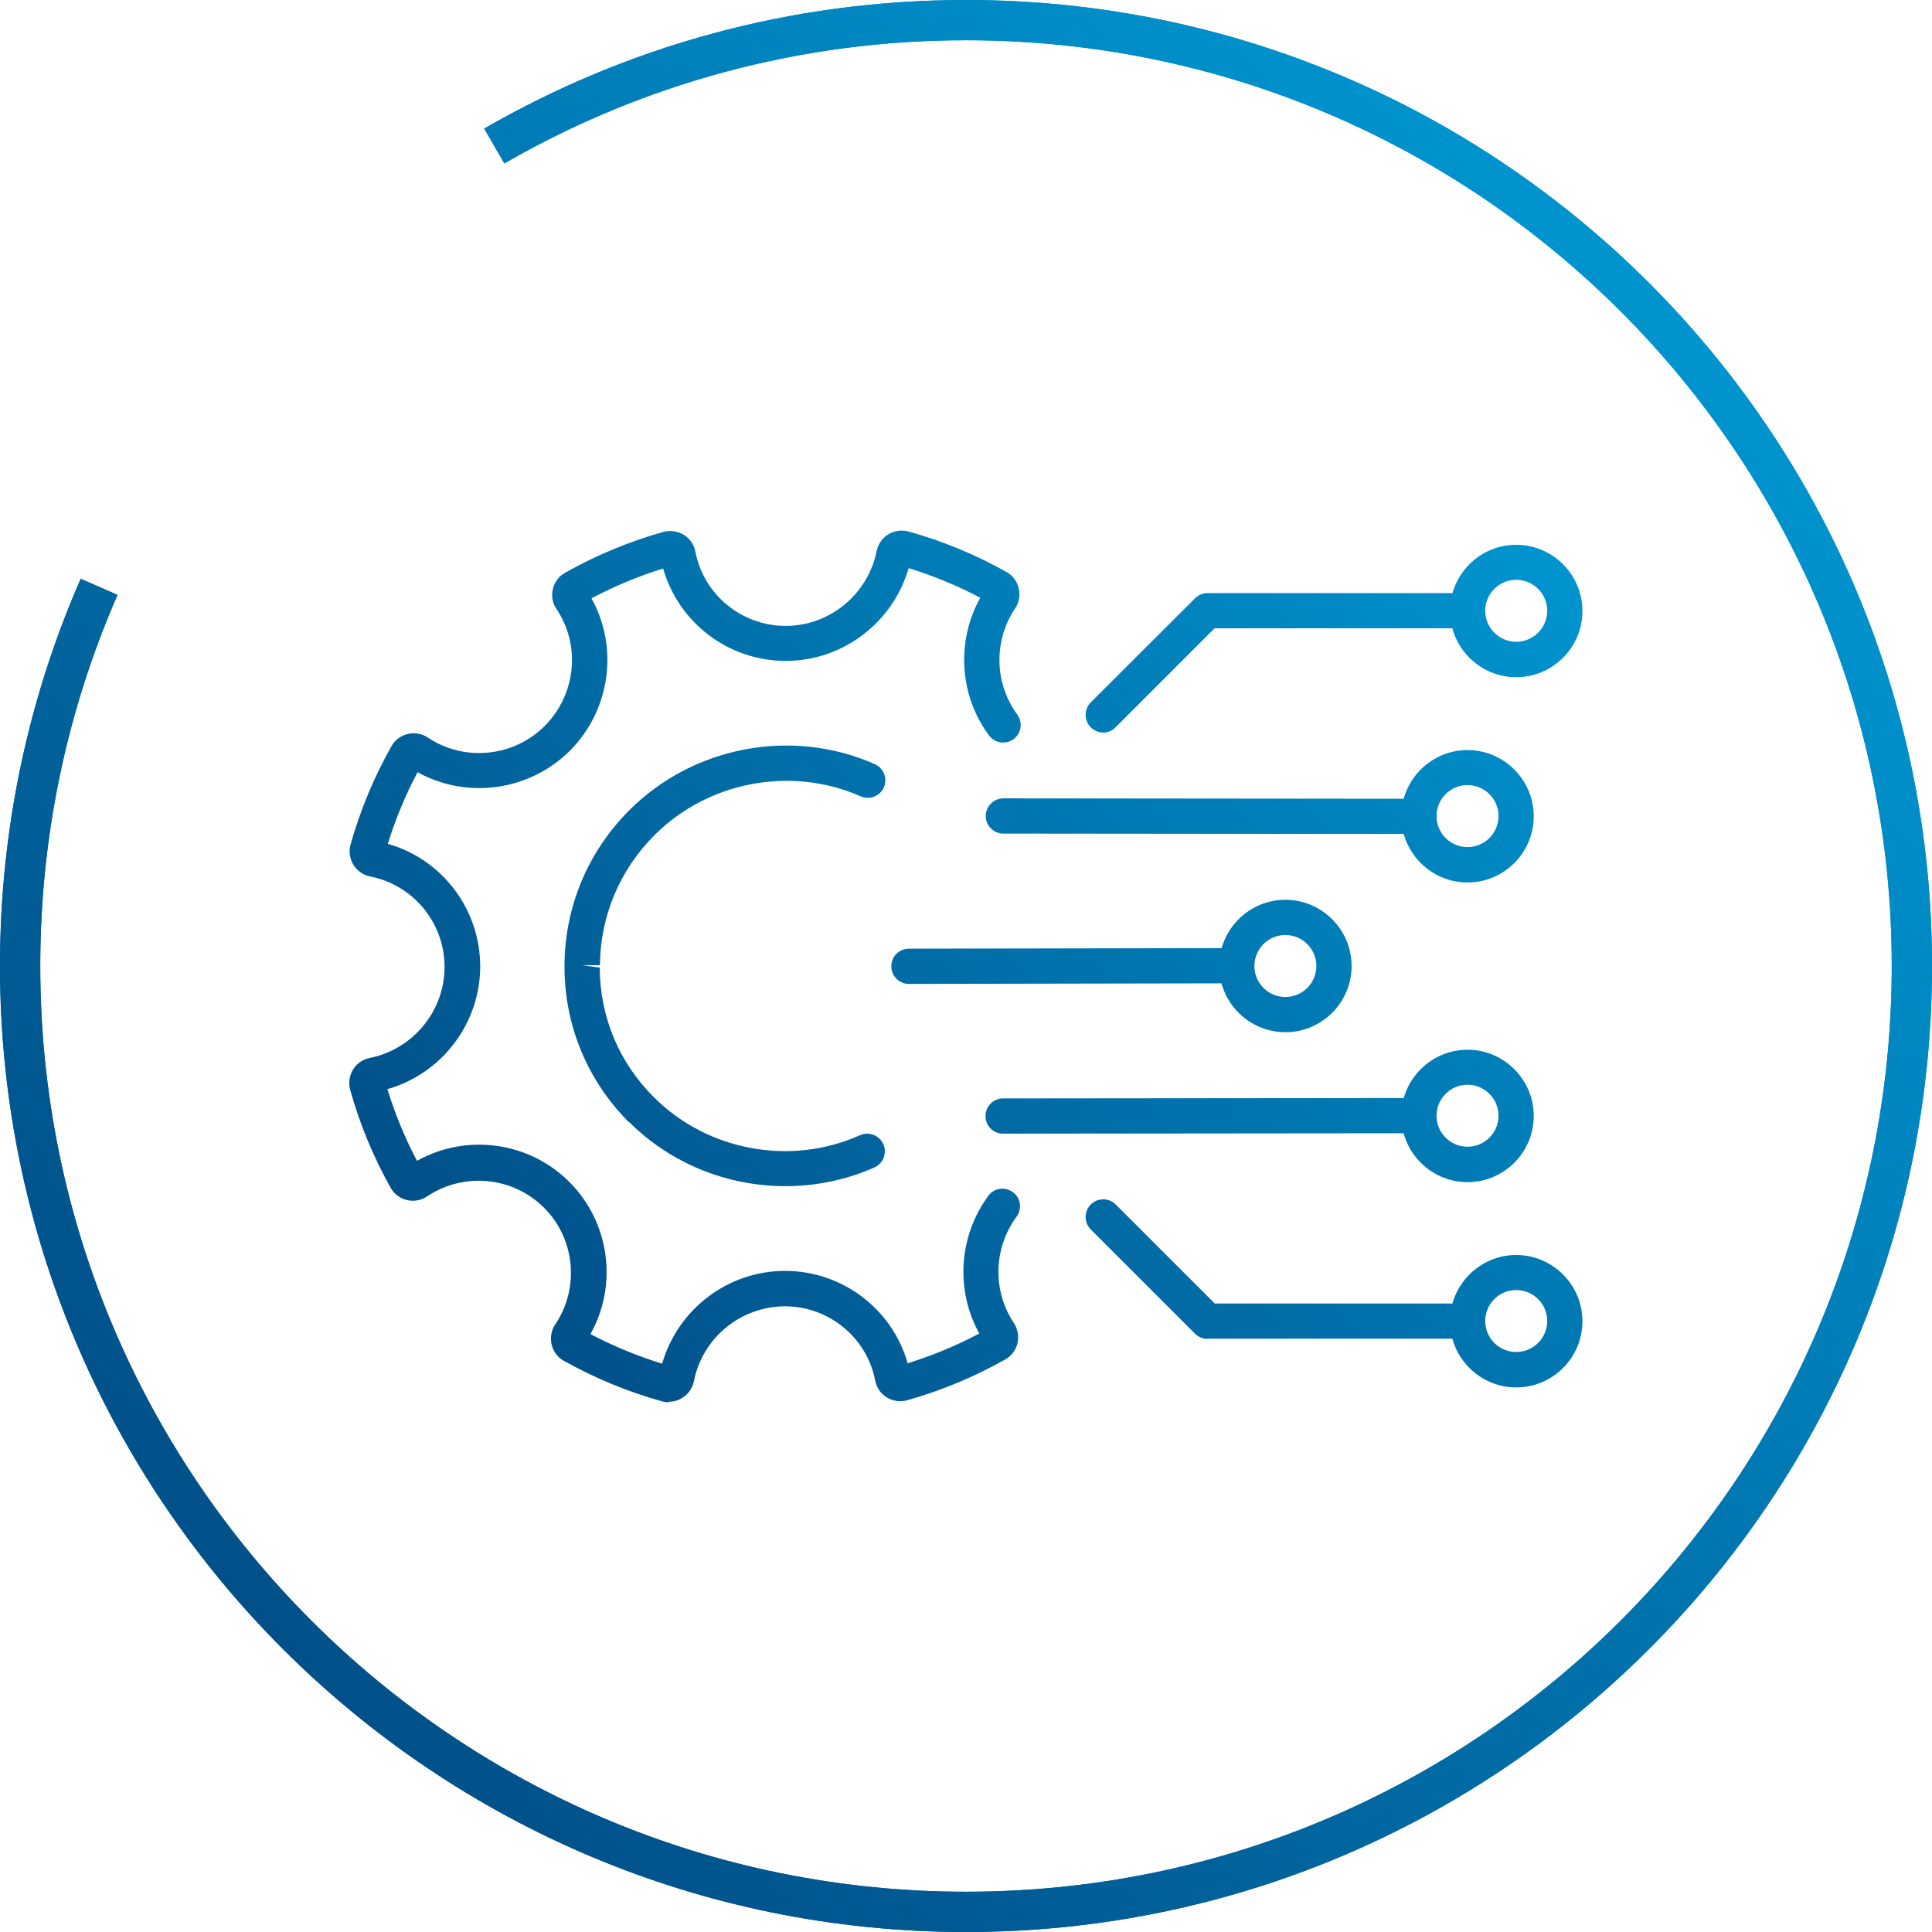
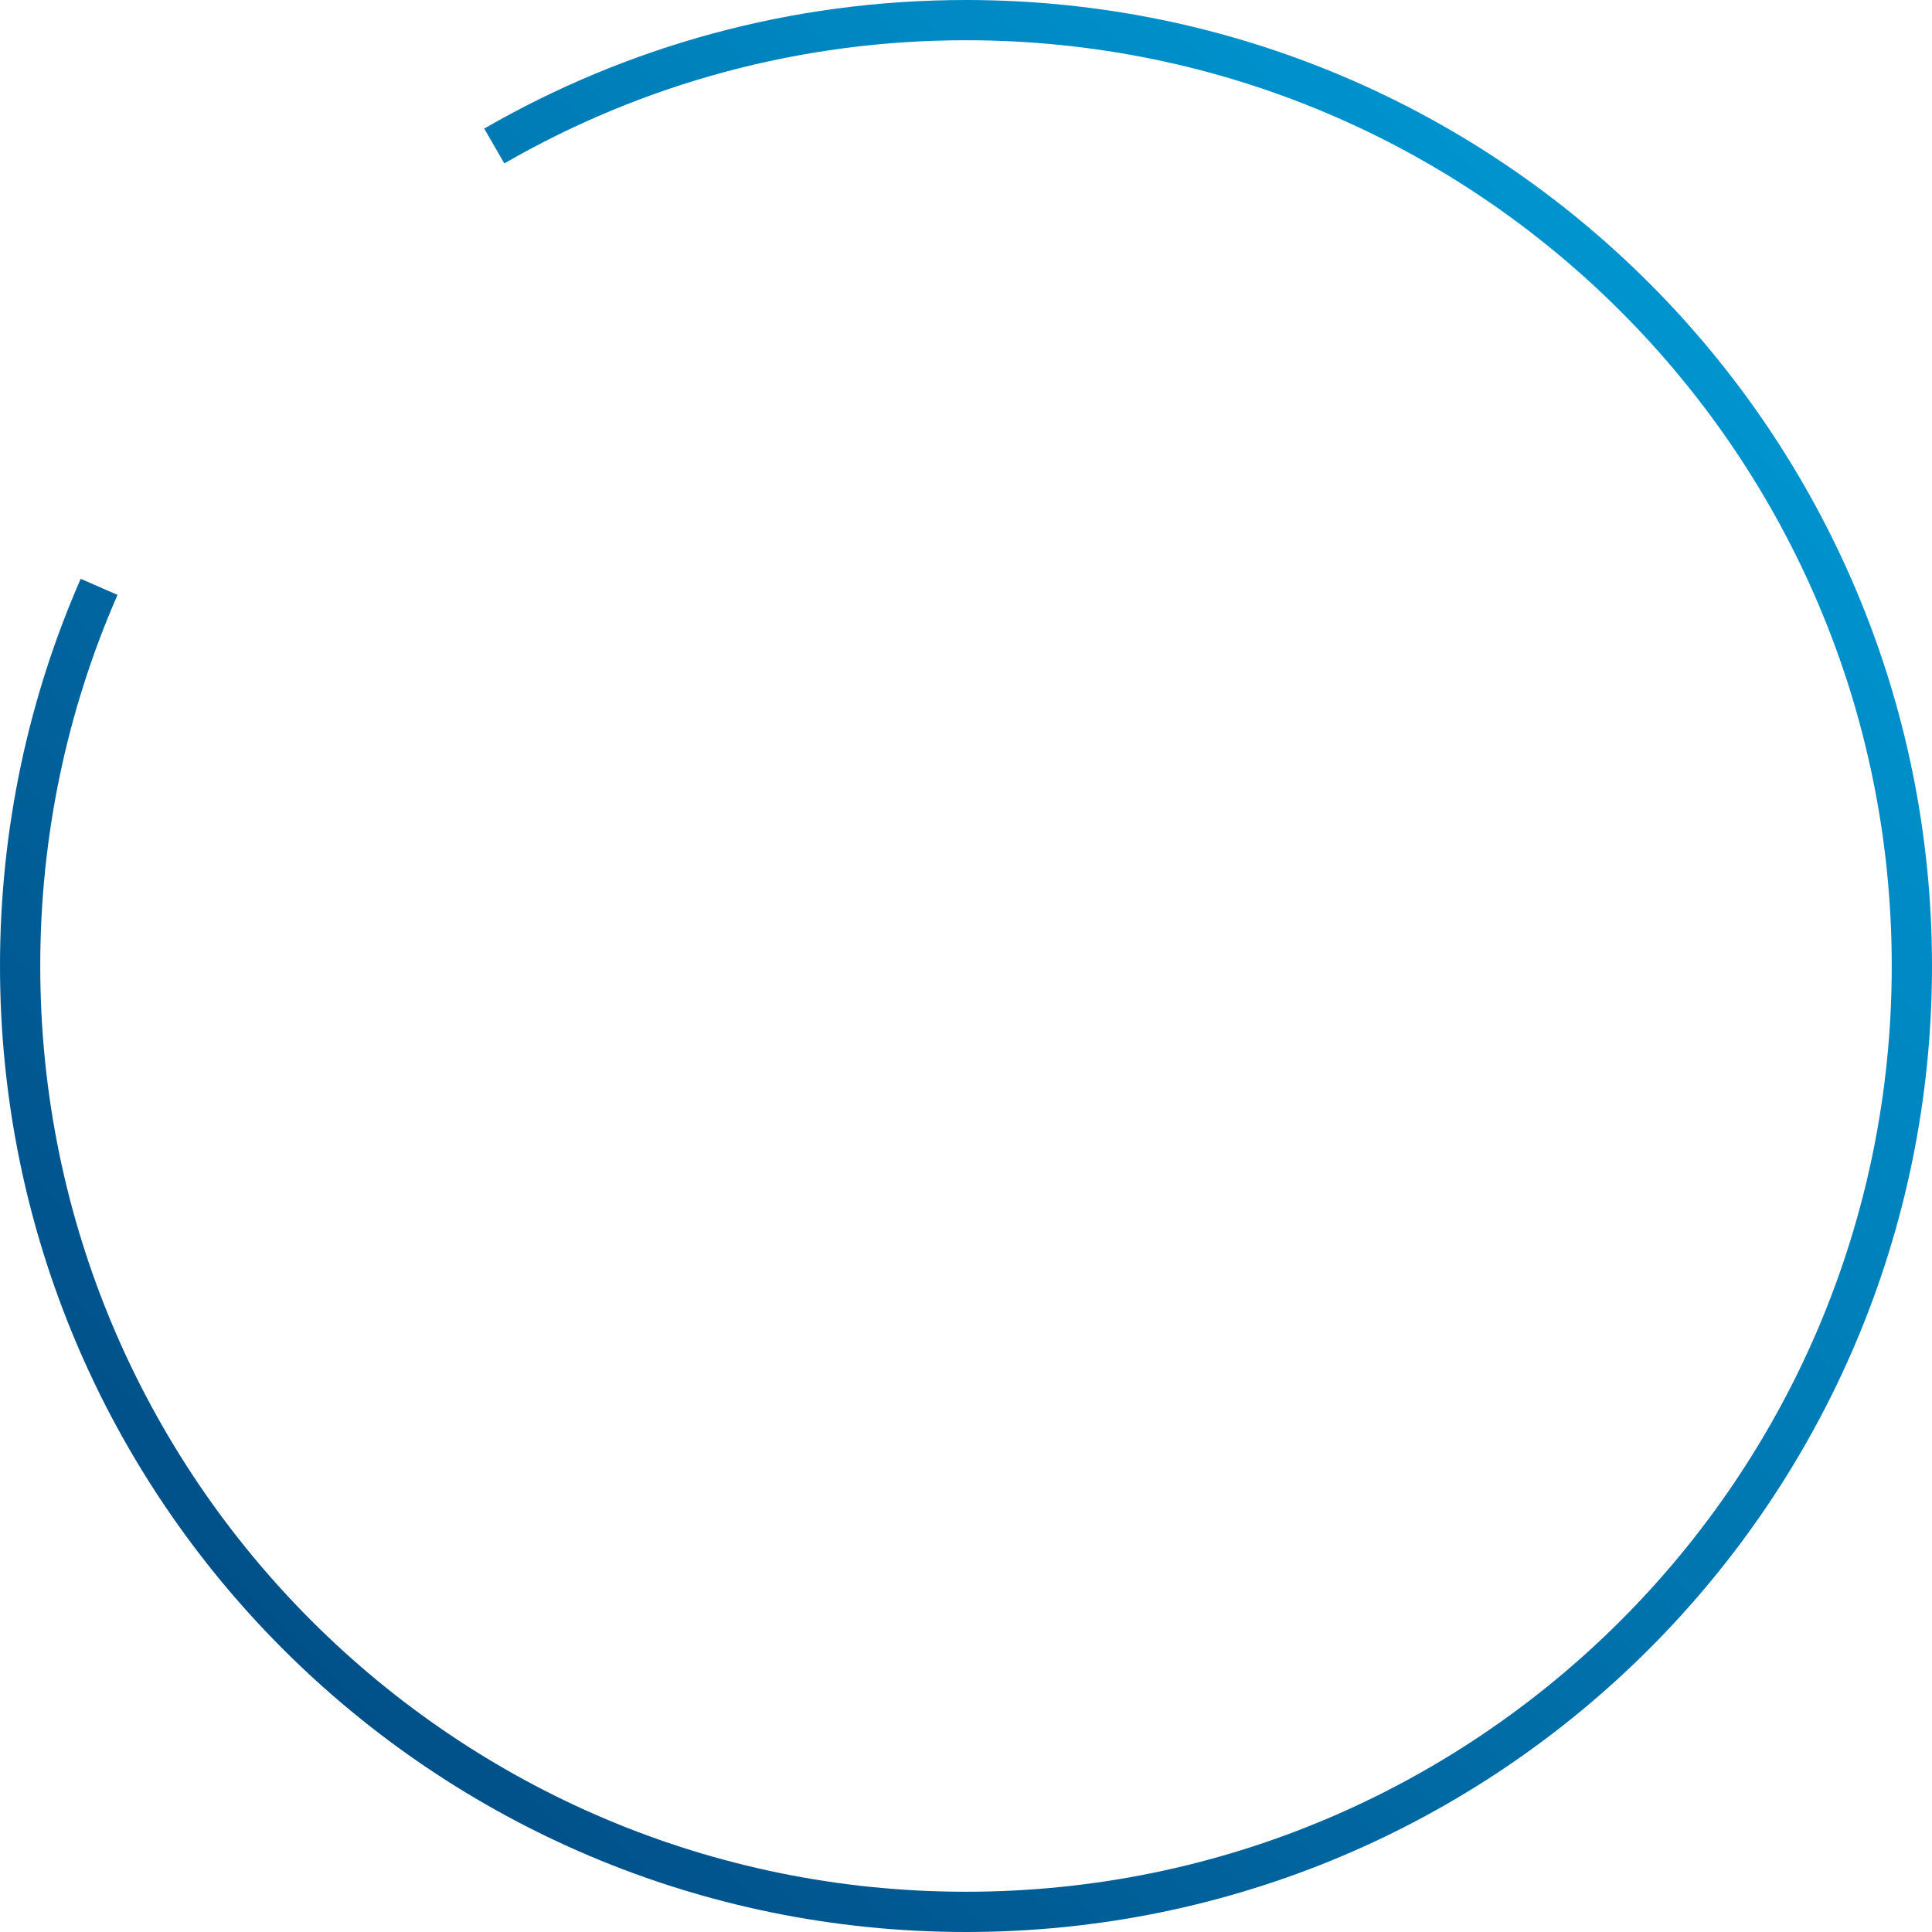
<svg xmlns="http://www.w3.org/2000/svg" xmlns:xlink="http://www.w3.org/1999/xlink" viewBox="0 0 96 96">
  <defs>
    <style>.cls-1{fill:url(#Neues_Verlaufsfeld_1-2);}.cls-1,.cls-2{stroke-width:0px;}.cls-2{fill:url(#Neues_Verlaufsfeld_1);}</style>
    <linearGradient id="Neues_Verlaufsfeld_1" x1="82.52" y1="14.64" x2="14.64" y2="82.52" gradientUnits="userSpaceOnUse">
      <stop offset="0" stop-color="#0094cf" />
      <stop offset="1" stop-color="#015089" />
    </linearGradient>
    <linearGradient id="Neues_Verlaufsfeld_1-2" x1="19.81" y1="26.44" x2="66.43" y2="69.92" gradientTransform="translate(96) rotate(-180) scale(1 -1)" xlink:href="#Neues_Verlaufsfeld_1" />
  </defs>
  <g id="digitalisierung">
    <g id="icon_96_blue-gradient_wirtschaftsfoerderung">
      <g id="symbol">
        <g id="Combined-Shape">
-           <path class="cls-2" d="M48,0c26.51,0,48,21.49,48,48s-21.49,48-48,48S0,74.51,0,48c0-6.84,1.43-13.35,4.01-19.24l1.83.8c-2.52,5.76-3.84,12-3.84,18.44,0,25.41,20.59,46,46,46s46-20.59,46-46S73.41,2,48,2c-8.17,0-16.02,2.13-22.94,6.12l-1-1.73C31.11,2.32,39.28,0,48,0Z" />
-         </g>
+           </g>
      </g>
    </g>
-     <path class="cls-1" d="M31.25,55.76c-2.05-2.05-3.18-4.77-3.2-7.64,0-.07,0-.14,0-.18.02-2.9,1.17-5.63,3.22-7.68,3.19-3.19,8.09-4.11,12.2-2.29.44.2.64.71.45,1.15s-.72.64-1.15.45c-3.45-1.52-7.57-.75-10.25,1.93-1.73,1.73-2.69,4.02-2.71,6.46h-.88s.87.12.87.12c.01,2.44.96,4.72,2.69,6.44,2.67,2.67,6.79,3.43,10.24,1.89.44-.2.96,0,1.16.44.2.44,0,.96-.44,1.16-1.42.63-2.93.93-4.43.93-2.86,0-5.68-1.11-7.76-3.19ZM33.24,69.65c.23,0,.46-.06.66-.19.3-.18.51-.49.58-.83.42-2.15,2.32-3.71,4.52-3.72h0c2.19,0,4.08,1.55,4.49,3.7.07.35.28.65.58.83.3.18.66.23,1,.14,1.7-.48,3.34-1.16,4.88-2.03.31-.17.53-.47.61-.81.08-.34.01-.7-.18-1-1.07-1.6-1.02-3.72.13-5.28.29-.39.21-.94-.18-1.22-.39-.29-.94-.21-1.22.18-1.48,2.01-1.64,4.69-.45,6.84-1.14.61-2.34,1.1-3.56,1.48-.76-2.69-3.24-4.59-6.09-4.59h0c-2.85,0-5.33,1.91-6.11,4.61-1.23-.38-2.42-.87-3.56-1.47,1.37-2.45.96-5.55-1.05-7.56-2.01-2.01-5.11-2.42-7.57-1.05-.6-1.13-1.09-2.33-1.47-3.56,2.7-.77,4.61-3.26,4.61-6.1,0-2.85-1.9-5.33-4.59-6.09.38-1.23.88-2.43,1.48-3.56,2.45,1.36,5.55.94,7.57-1.07,2.01-2.02,2.43-5.12,1.07-7.57,1.14-.6,2.33-1.1,3.56-1.48.77,2.69,3.24,4.59,6.09,4.59h0c2.85,0,5.33-1.91,6.11-4.61,1.23.38,2.42.87,3.56,1.47-1.2,2.15-1.05,4.84.43,6.84.29.39.84.47,1.22.19.39-.29.47-.83.19-1.22-1.14-1.55-1.19-3.67-.11-5.28.2-.29.26-.66.18-1-.08-.34-.3-.64-.61-.81-1.53-.86-3.17-1.54-4.87-2.01-.34-.09-.7-.04-1,.14-.3.18-.51.49-.58.83-.43,2.15-2.33,3.72-4.52,3.72h0c-2.19,0-4.08-1.55-4.49-3.7-.07-.35-.28-.65-.58-.83-.3-.18-.67-.23-1.01-.14-1.7.48-3.34,1.16-4.88,2.03-.31.17-.53.47-.61.81-.08.34-.02.7.18.99,1.22,1.81.97,4.25-.58,5.81-1.55,1.55-4,1.79-5.81.58-.29-.2-.66-.26-1-.18-.34.08-.64.3-.81.61-.87,1.54-1.55,3.18-2.03,4.88-.1.34-.04.71.14,1.01.18.3.49.51.83.58,2.15.42,3.7,2.31,3.7,4.5,0,2.19-1.57,4.09-3.72,4.52-.35.07-.65.28-.83.58-.18.3-.23.66-.14,1,.47,1.7,1.15,3.33,2.01,4.87.17.3.46.53.81.61.34.08.71.02,1-.18,1.82-1.22,4.26-.99,5.81.56,1.55,1.54,1.78,3.99.56,5.8-.2.29-.26.66-.18,1,.08.34.3.64.61.81,1.54.86,3.18,1.54,4.87,2.01.11.03.22.05.34.05ZM48.93,66.72s0,0,0,0c0,0,0,0,0,0ZM19.1,53.65s0,0,0,0c0,0,0,0,0,0ZM49.15,29.94s0,0,0,0c0,0,0,0,0,0ZM33.44,28.11,49.84,56.33h0l20.66-.02c.48,0,.88-.39.87-.88,0-.48-.39-.87-.87-.87h0l-20.66.02c-.48,0-.87.39-.87.88s.39.87.87.87ZM72.92,58.74c1.82,0,3.29-1.48,3.29-3.29s-1.48-3.29-3.29-3.29-3.29,1.48-3.29,3.29,1.48,3.29,3.29,3.29ZM72.92,53.9c.85,0,1.54.69,1.54,1.54s-.69,1.54-1.54,1.54-1.54-.69-1.54-1.54.69-1.54,1.54-1.54ZM45.16,48.89h0l16.29-.03c.48,0,.87-.39.87-.88,0-.48-.39-.87-.87-.87h0l-16.29.03c-.48,0-.88.39-.87.88,0,.48.39.87.87.87ZM63.87,51.29c1.82,0,3.29-1.48,3.29-3.29s-1.48-3.29-3.29-3.29-3.29,1.48-3.29,3.29,1.48,3.29,3.29,3.29ZM63.87,46.46c.85,0,1.54.69,1.54,1.54,0,.85-.69,1.54-1.54,1.54s-1.54-.69-1.54-1.54c0-.85.69-1.54,1.54-1.54ZM75.34,68.94c1.82,0,3.29-1.48,3.29-3.29s-1.48-3.29-3.29-3.29-3.29,1.48-3.29,3.29,1.48,3.29,3.29,3.29ZM75.34,64.1c.85,0,1.54.69,1.54,1.54s-.69,1.54-1.54,1.54-1.54-.69-1.54-1.54.69-1.54,1.54-1.54ZM59.99,66.52h12.93c.48,0,.88-.39.88-.87s-.39-.88-.87-.88h-12.57s-4.92-4.92-4.92-4.92c-.34-.34-.9-.34-1.24,0s-.34.9,0,1.24l5.18,5.18c.16.16.39.26.62.26ZM70.51,41.44c.48,0,.87-.39.88-.87,0-.48-.39-.88-.87-.88l-20.66-.02h0c-.48,0-.87.39-.88.87,0,.48.39.88.87.88l20.66.02h0ZM72.92,43.85c1.82,0,3.29-1.48,3.29-3.29s-1.48-3.29-3.29-3.29-3.29,1.48-3.29,3.29,1.48,3.29,3.29,3.29ZM72.92,39.01c.85,0,1.54.69,1.54,1.54,0,.85-.69,1.54-1.54,1.54s-1.54-.69-1.54-1.54c0-.85.69-1.54,1.54-1.54ZM75.34,33.65c1.82,0,3.29-1.48,3.29-3.29s-1.48-3.29-3.29-3.29-3.29,1.48-3.29,3.29,1.48,3.29,3.29,3.29ZM75.34,28.81c.85,0,1.54.69,1.54,1.54s-.69,1.54-1.54,1.54-1.54-.69-1.54-1.54.69-1.54,1.54-1.54ZM54.81,36.4c.22,0,.45-.08.62-.26l4.92-4.92h12.57c.48,0,.88-.39.88-.87,0-.48-.39-.88-.87-.88h-12.93c-.23,0-.45.09-.62.26l-5.18,5.17c-.34.34-.34.9,0,1.24.17.17.4.26.62.26Z" />
  </g>
  <g id="umkreisvorlage">
    <g id="icon_96_blue-gradient_wirtschaftsfoerderung-2">
      <g id="symbol-2">
        <g id="Combined-Shape-2">
          <path class="cls-2" d="M48,0c26.51,0,48,21.49,48,48s-21.49,48-48,48S0,74.51,0,48c0-6.84,1.43-13.35,4.01-19.24l1.83.8c-2.52,5.76-3.84,12-3.84,18.44,0,25.41,20.59,46,46,46s46-20.59,46-46S73.41,2,48,2c-8.17,0-16.02,2.13-22.94,6.12l-1-1.73C31.11,2.32,39.28,0,48,0Z" />
        </g>
      </g>
    </g>
  </g>
</svg>